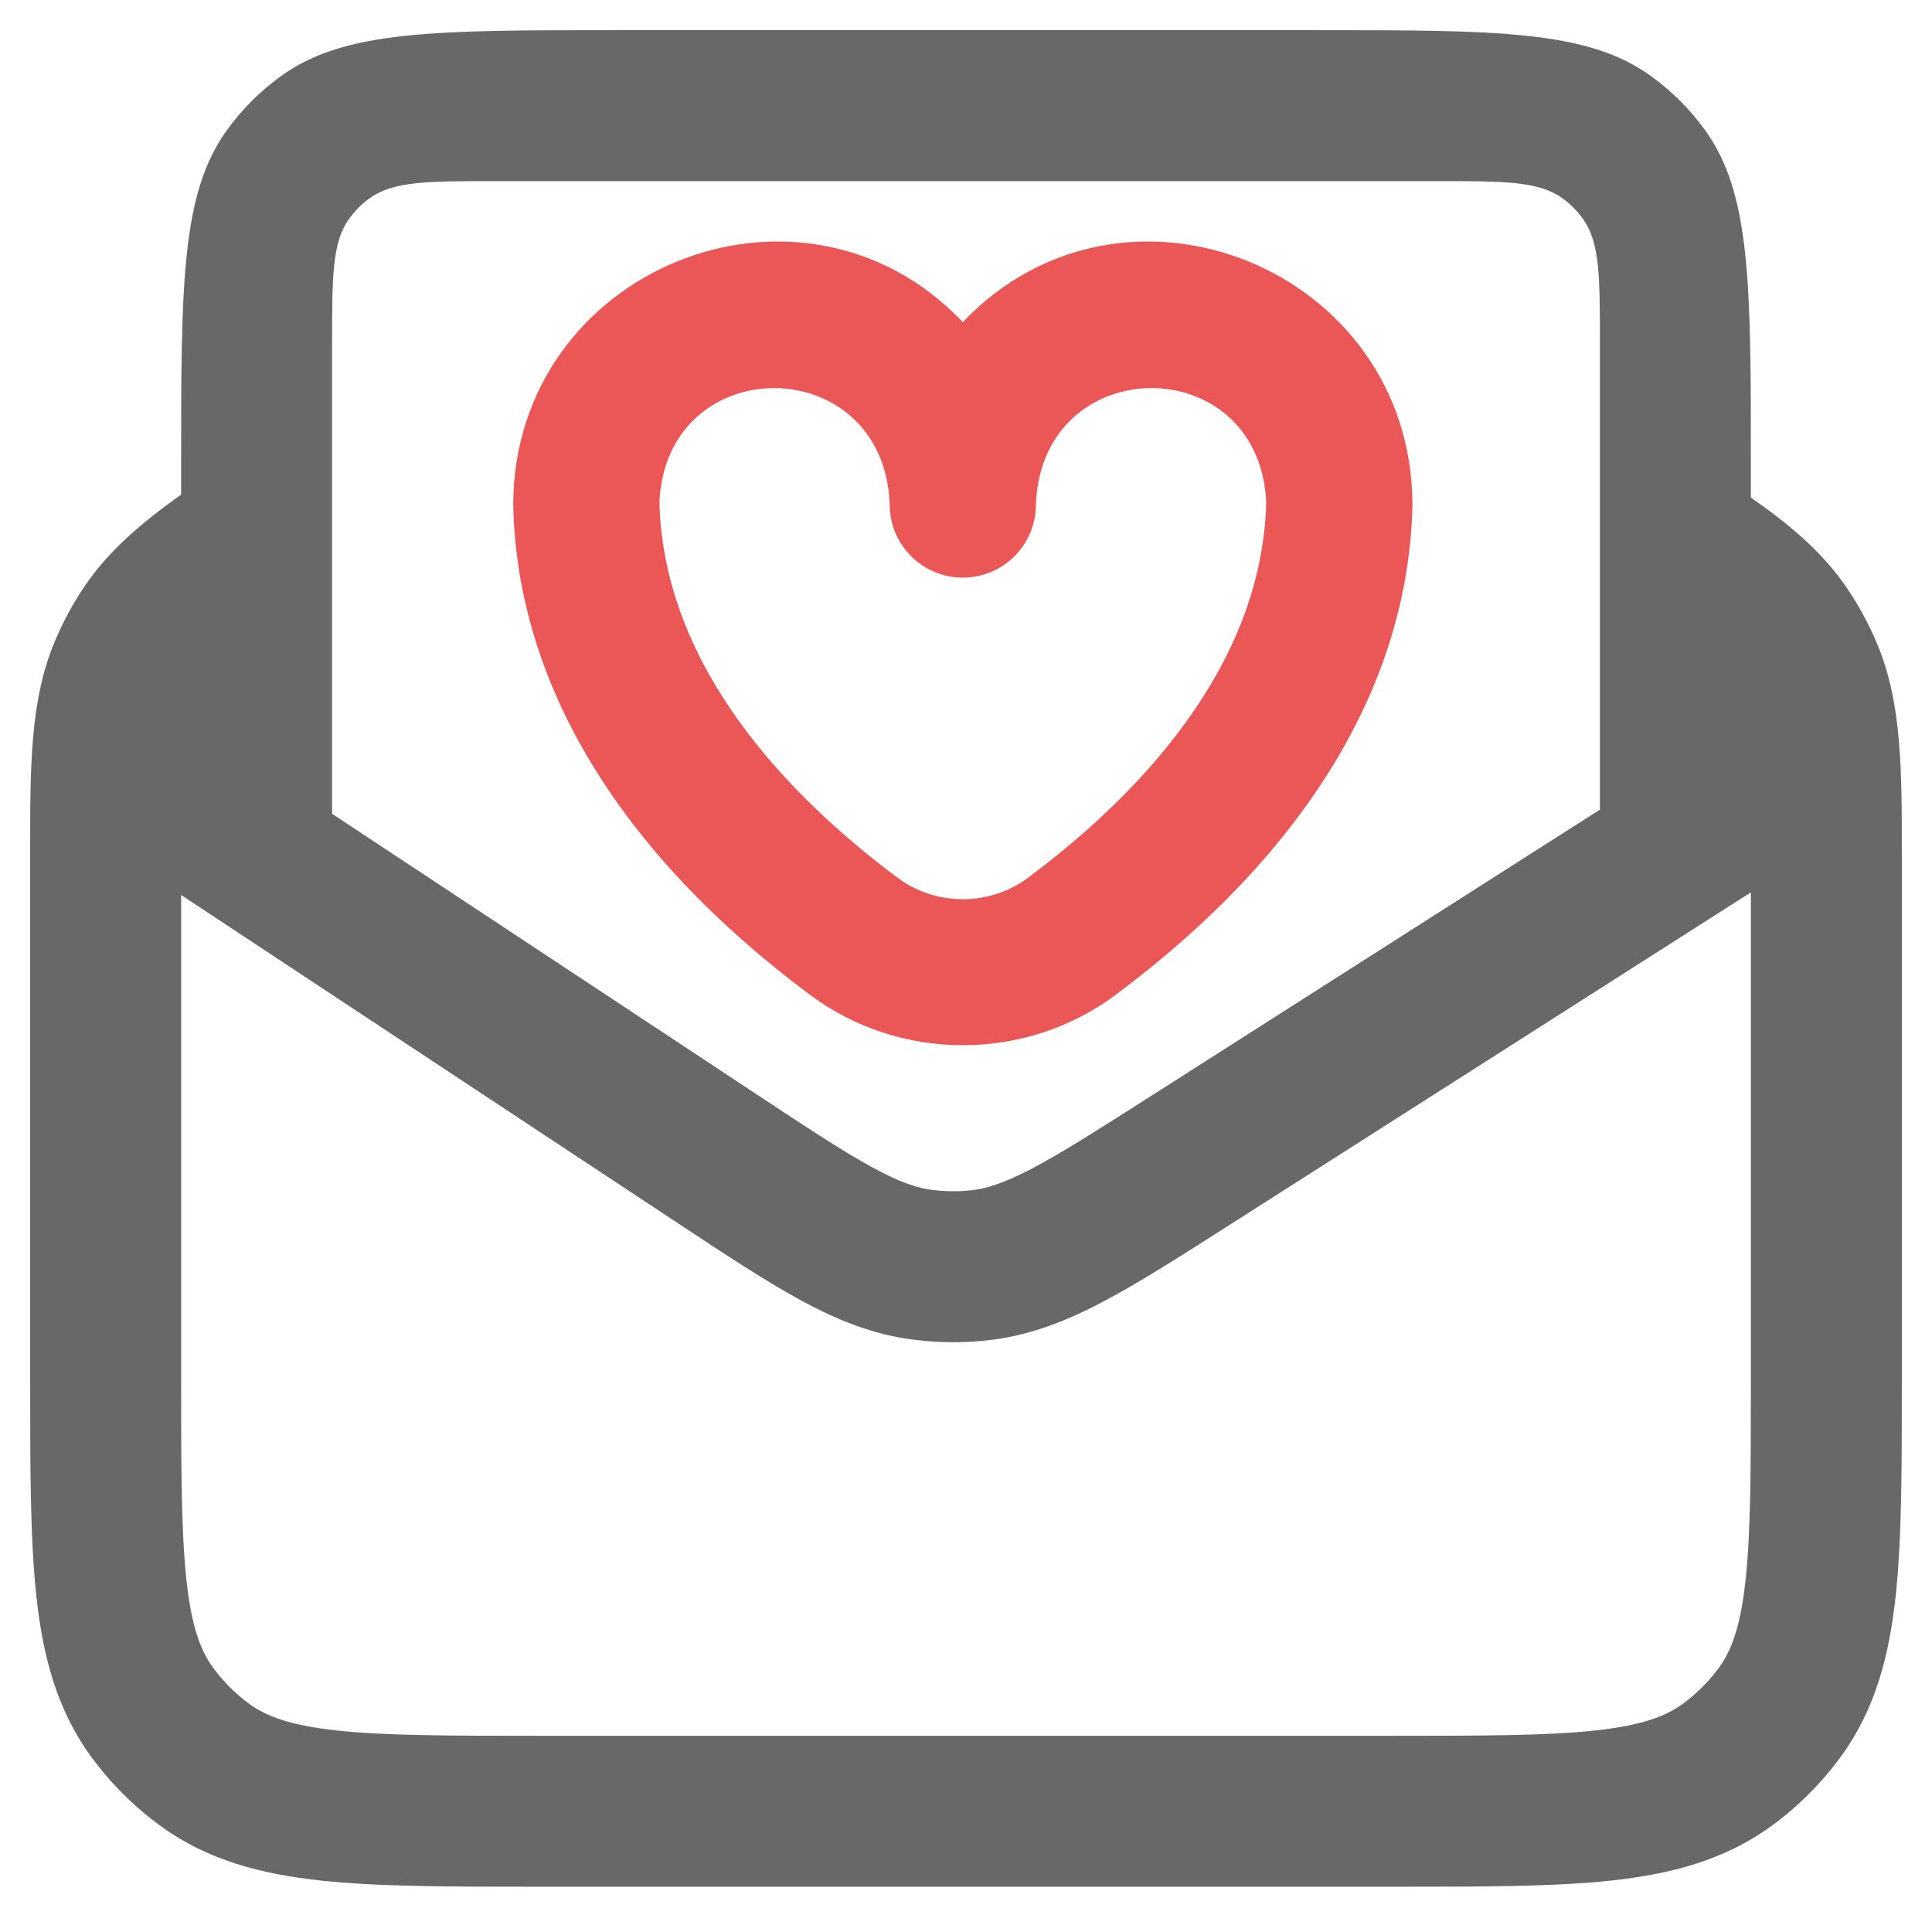
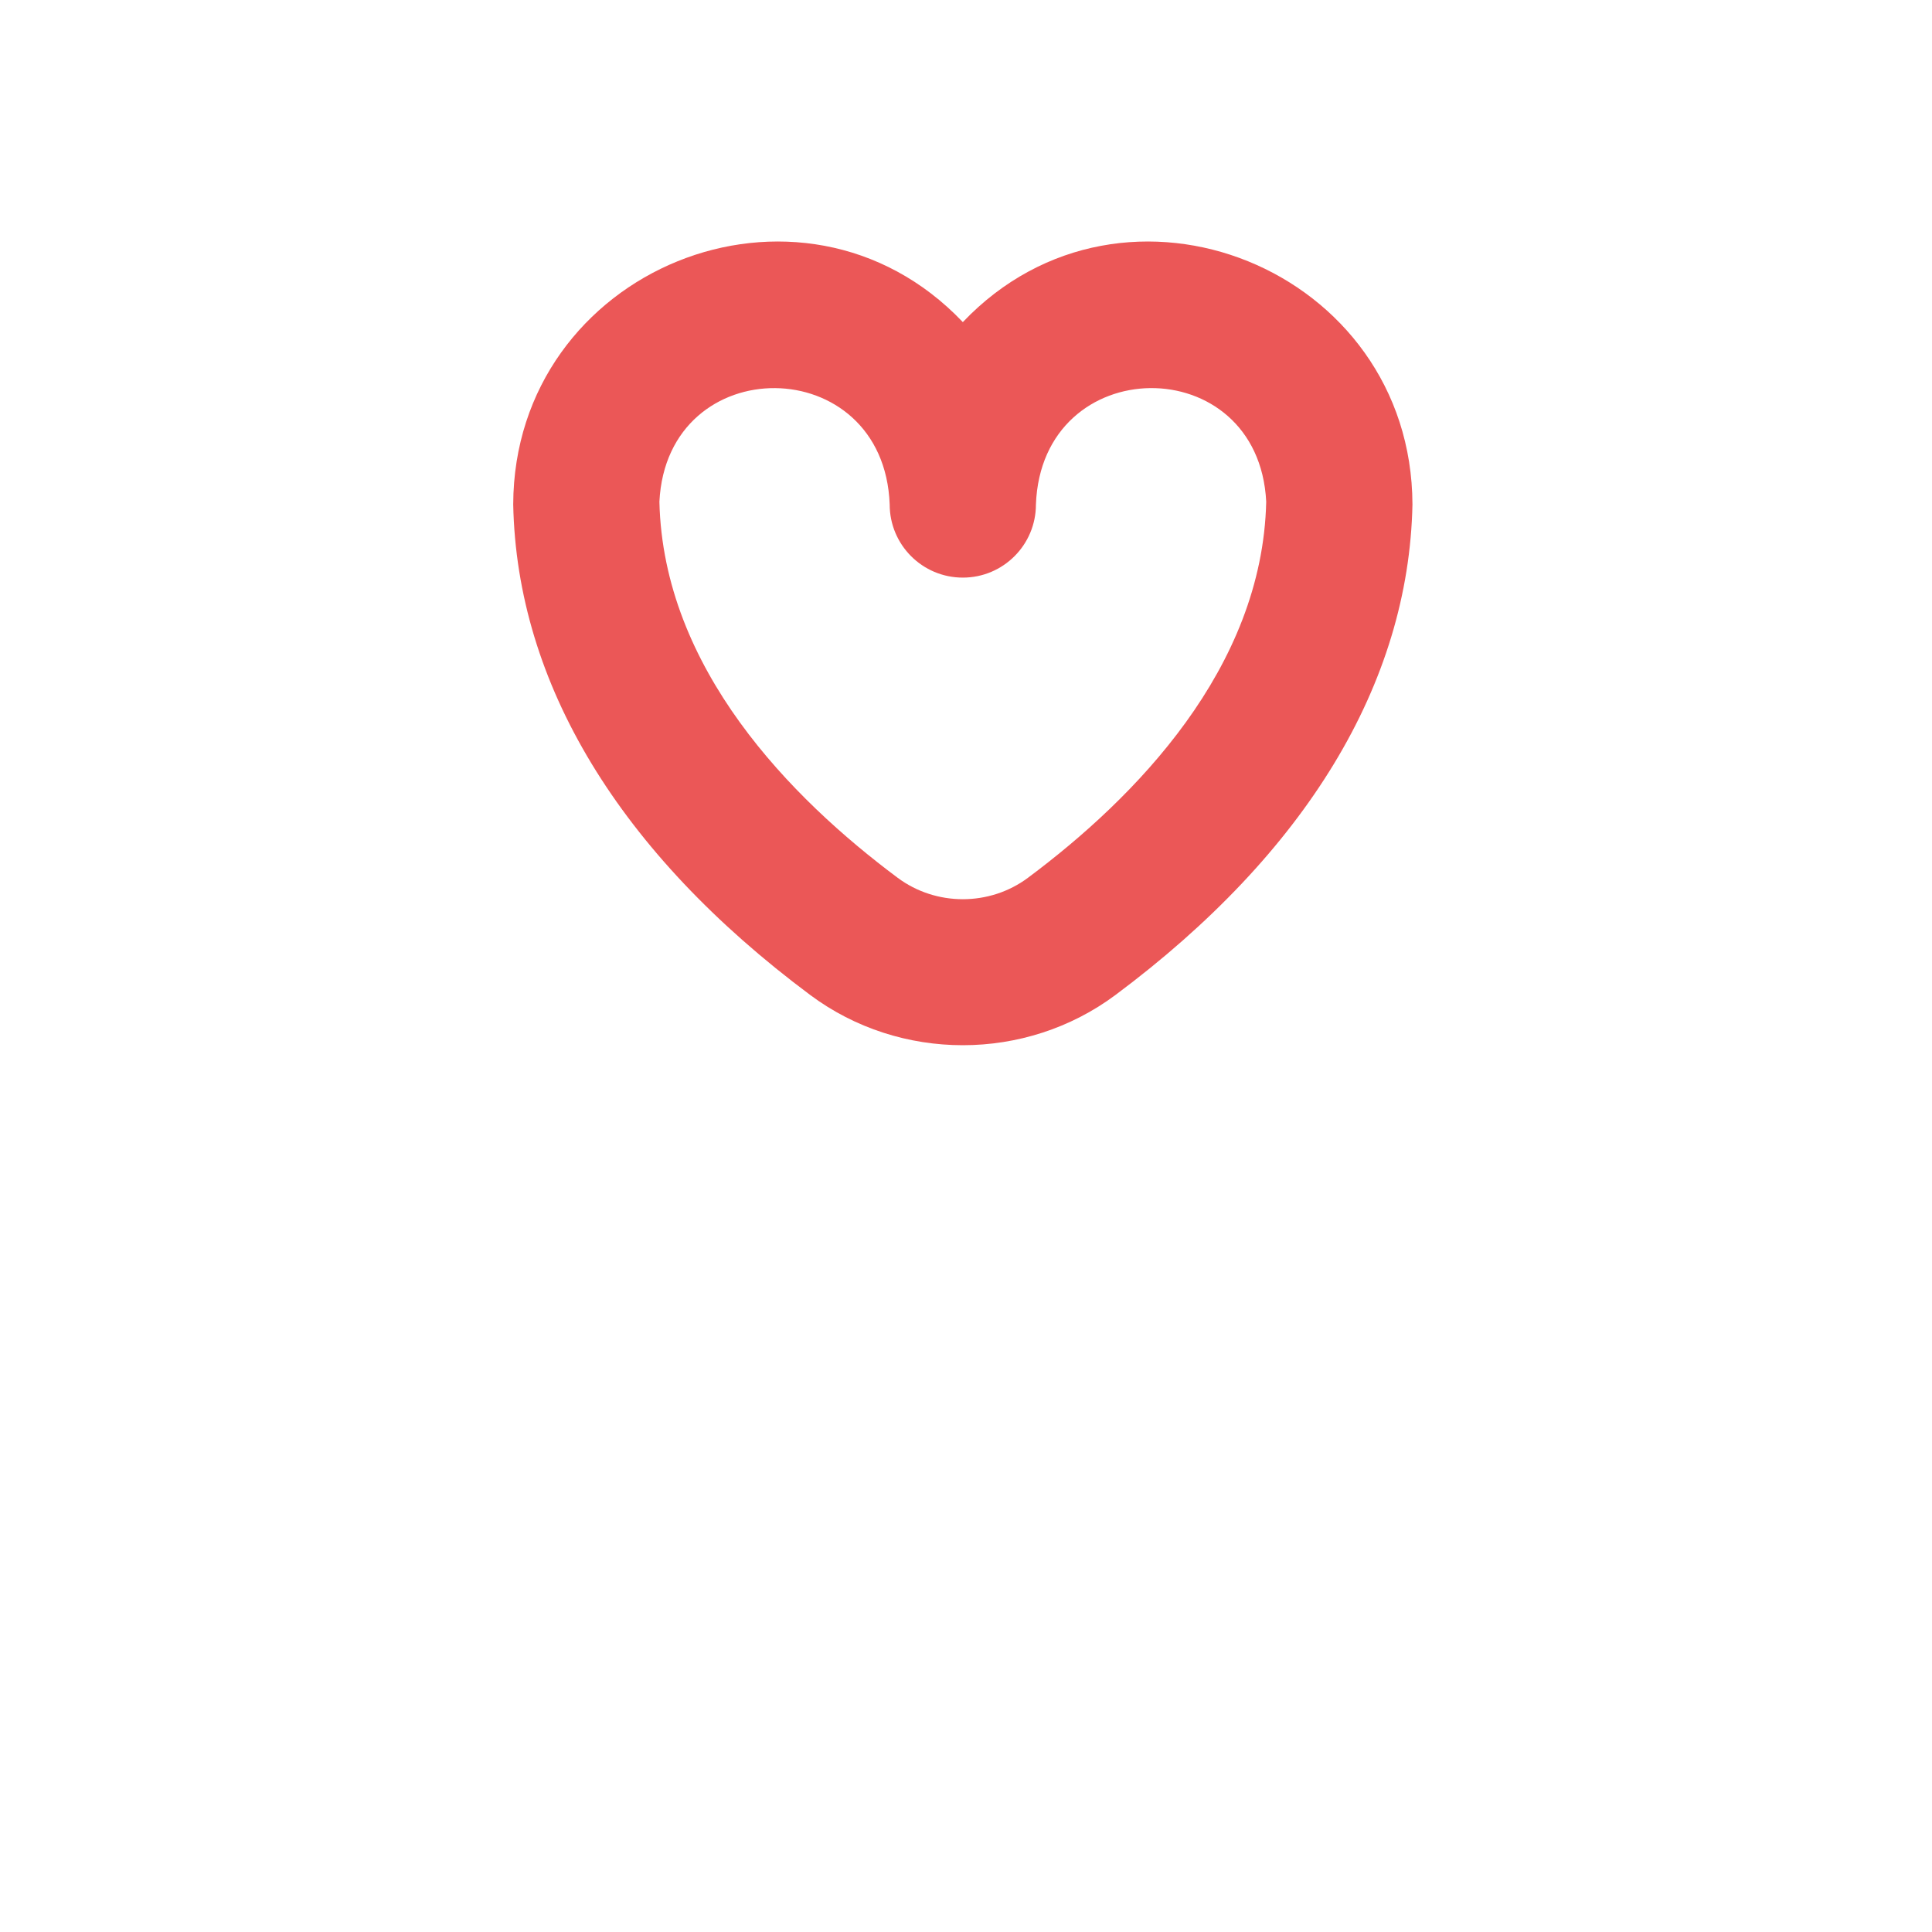
<svg xmlns="http://www.w3.org/2000/svg" width="36" height="36" viewBox="0 0 36 36" fill="none">
-   <path fill-rule="evenodd" clip-rule="evenodd" d="M11.475 3.375H9.225C7.967 3.375 7.334 3.375 6.891 3.692L6.884 3.696L6.883 3.697C6.74 3.801 6.614 3.927 6.51 4.071L6.509 4.072L6.504 4.078C6.188 4.521 6.188 5.154 6.188 6.412V7.34V8.662V10.463C6.188 10.548 6.188 10.631 6.188 10.711C6.188 10.711 6.188 10.711 6.188 10.711V15.164L14.106 20.396C15.069 21.033 15.719 21.461 16.257 21.753C16.773 22.034 17.096 22.139 17.382 22.174C17.618 22.203 17.856 22.205 18.093 22.18C18.378 22.149 18.703 22.049 19.224 21.777C19.766 21.493 20.423 21.076 21.396 20.455L29.812 15.086V10.79C29.812 10.79 29.812 10.79 29.812 10.79C29.812 10.685 29.812 10.576 29.812 10.463V8.662V7.453V6.412C29.812 5.154 29.812 4.521 29.496 4.078L29.491 4.072L29.49 4.071C29.386 3.927 29.26 3.801 29.117 3.697L29.116 3.696L29.11 3.692C28.666 3.375 28.034 3.375 26.775 3.375H24.525H23.419H12.188H11.475ZM32.625 9.271V8.662C32.625 5.288 32.625 3.6 31.766 2.417C31.488 2.035 31.152 1.699 30.77 1.422C29.587 0.562 27.9 0.562 24.525 0.562H11.475C8.1 0.562 6.413 0.562 5.23 1.422C4.848 1.699 4.512 2.035 4.234 2.417C3.375 3.6 3.375 5.288 3.375 8.662V9.216C2.614 9.758 2.012 10.277 1.568 10.936C1.351 11.259 1.166 11.602 1.017 11.961C0.56 13.057 0.561 14.273 0.562 15.914L0.562 16.169V25.65L0.562 25.729C0.562 27.349 0.562 28.678 0.678 29.746C0.798 30.857 1.058 31.851 1.69 32.722C2.055 33.223 2.496 33.664 2.997 34.028C3.868 34.661 4.862 34.92 5.973 35.041C7.04 35.156 8.37 35.156 9.99 35.156H9.99H10.069H25.931H26.01H26.01C27.631 35.156 28.96 35.156 30.027 35.041C31.138 34.92 32.132 34.661 33.003 34.028C33.504 33.664 33.945 33.223 34.309 32.722C34.942 31.851 35.202 30.857 35.322 29.746C35.438 28.678 35.438 27.349 35.438 25.729V25.729V25.65V16.253L35.438 15.993V15.993C35.439 14.322 35.44 13.084 34.968 11.973C34.814 11.609 34.624 11.262 34.4 10.936C33.959 10.294 33.368 9.789 32.625 9.271ZM3.375 16.677V25.65C3.375 27.369 3.377 28.545 3.474 29.443C3.569 30.315 3.739 30.757 3.966 31.069C4.157 31.331 4.388 31.562 4.65 31.753C4.962 31.98 5.404 32.15 6.276 32.245C7.174 32.342 8.35 32.344 10.069 32.344H25.931C27.65 32.344 28.826 32.342 29.724 32.245C30.596 32.15 31.038 31.98 31.35 31.753C31.612 31.562 31.843 31.331 32.034 31.069C32.261 30.757 32.431 30.315 32.526 29.443C32.623 28.545 32.625 27.369 32.625 25.65V16.628L22.909 22.826L22.859 22.858L22.859 22.858L22.859 22.858C21.948 23.439 21.19 23.922 20.528 24.269C19.833 24.633 19.157 24.894 18.393 24.976C17.942 25.025 17.487 25.021 17.036 24.965C16.274 24.871 15.602 24.599 14.913 24.224C14.257 23.867 13.507 23.371 12.605 22.775L12.556 22.743L3.375 16.677Z" fill="#686868" />
-   <path d="M9.563 9.4C9.562 9.391 9.563 9.41 9.563 9.4V9.4ZM26.319 9.4C26.251 12.739 24.337 15.892 20.785 18.54C19.11 19.788 16.771 19.788 15.097 18.54C11.544 15.892 9.63 12.739 9.563 9.4C9.576 5.009 14.93 2.837 17.941 6.002C20.953 2.836 26.306 5.011 26.319 9.4ZM23.594 9.348C23.45 6.501 19.41 6.534 19.303 9.4C19.303 10.153 18.693 10.763 17.941 10.763C17.188 10.763 16.578 10.153 16.578 9.4C16.472 6.533 12.43 6.503 12.287 9.348C12.358 12.458 14.739 14.874 16.725 16.355C17.441 16.889 18.441 16.889 19.156 16.355C21.143 14.874 23.524 12.458 23.594 9.348ZM26.319 9.4C26.319 9.391 26.319 9.41 26.319 9.4V9.4Z" fill="#EB5757" />
+   <path d="M9.563 9.4V9.4ZM26.319 9.4C26.251 12.739 24.337 15.892 20.785 18.54C19.11 19.788 16.771 19.788 15.097 18.54C11.544 15.892 9.63 12.739 9.563 9.4C9.576 5.009 14.93 2.837 17.941 6.002C20.953 2.836 26.306 5.011 26.319 9.4ZM23.594 9.348C23.45 6.501 19.41 6.534 19.303 9.4C19.303 10.153 18.693 10.763 17.941 10.763C17.188 10.763 16.578 10.153 16.578 9.4C16.472 6.533 12.43 6.503 12.287 9.348C12.358 12.458 14.739 14.874 16.725 16.355C17.441 16.889 18.441 16.889 19.156 16.355C21.143 14.874 23.524 12.458 23.594 9.348ZM26.319 9.4C26.319 9.391 26.319 9.41 26.319 9.4V9.4Z" fill="#EB5757" />
</svg>